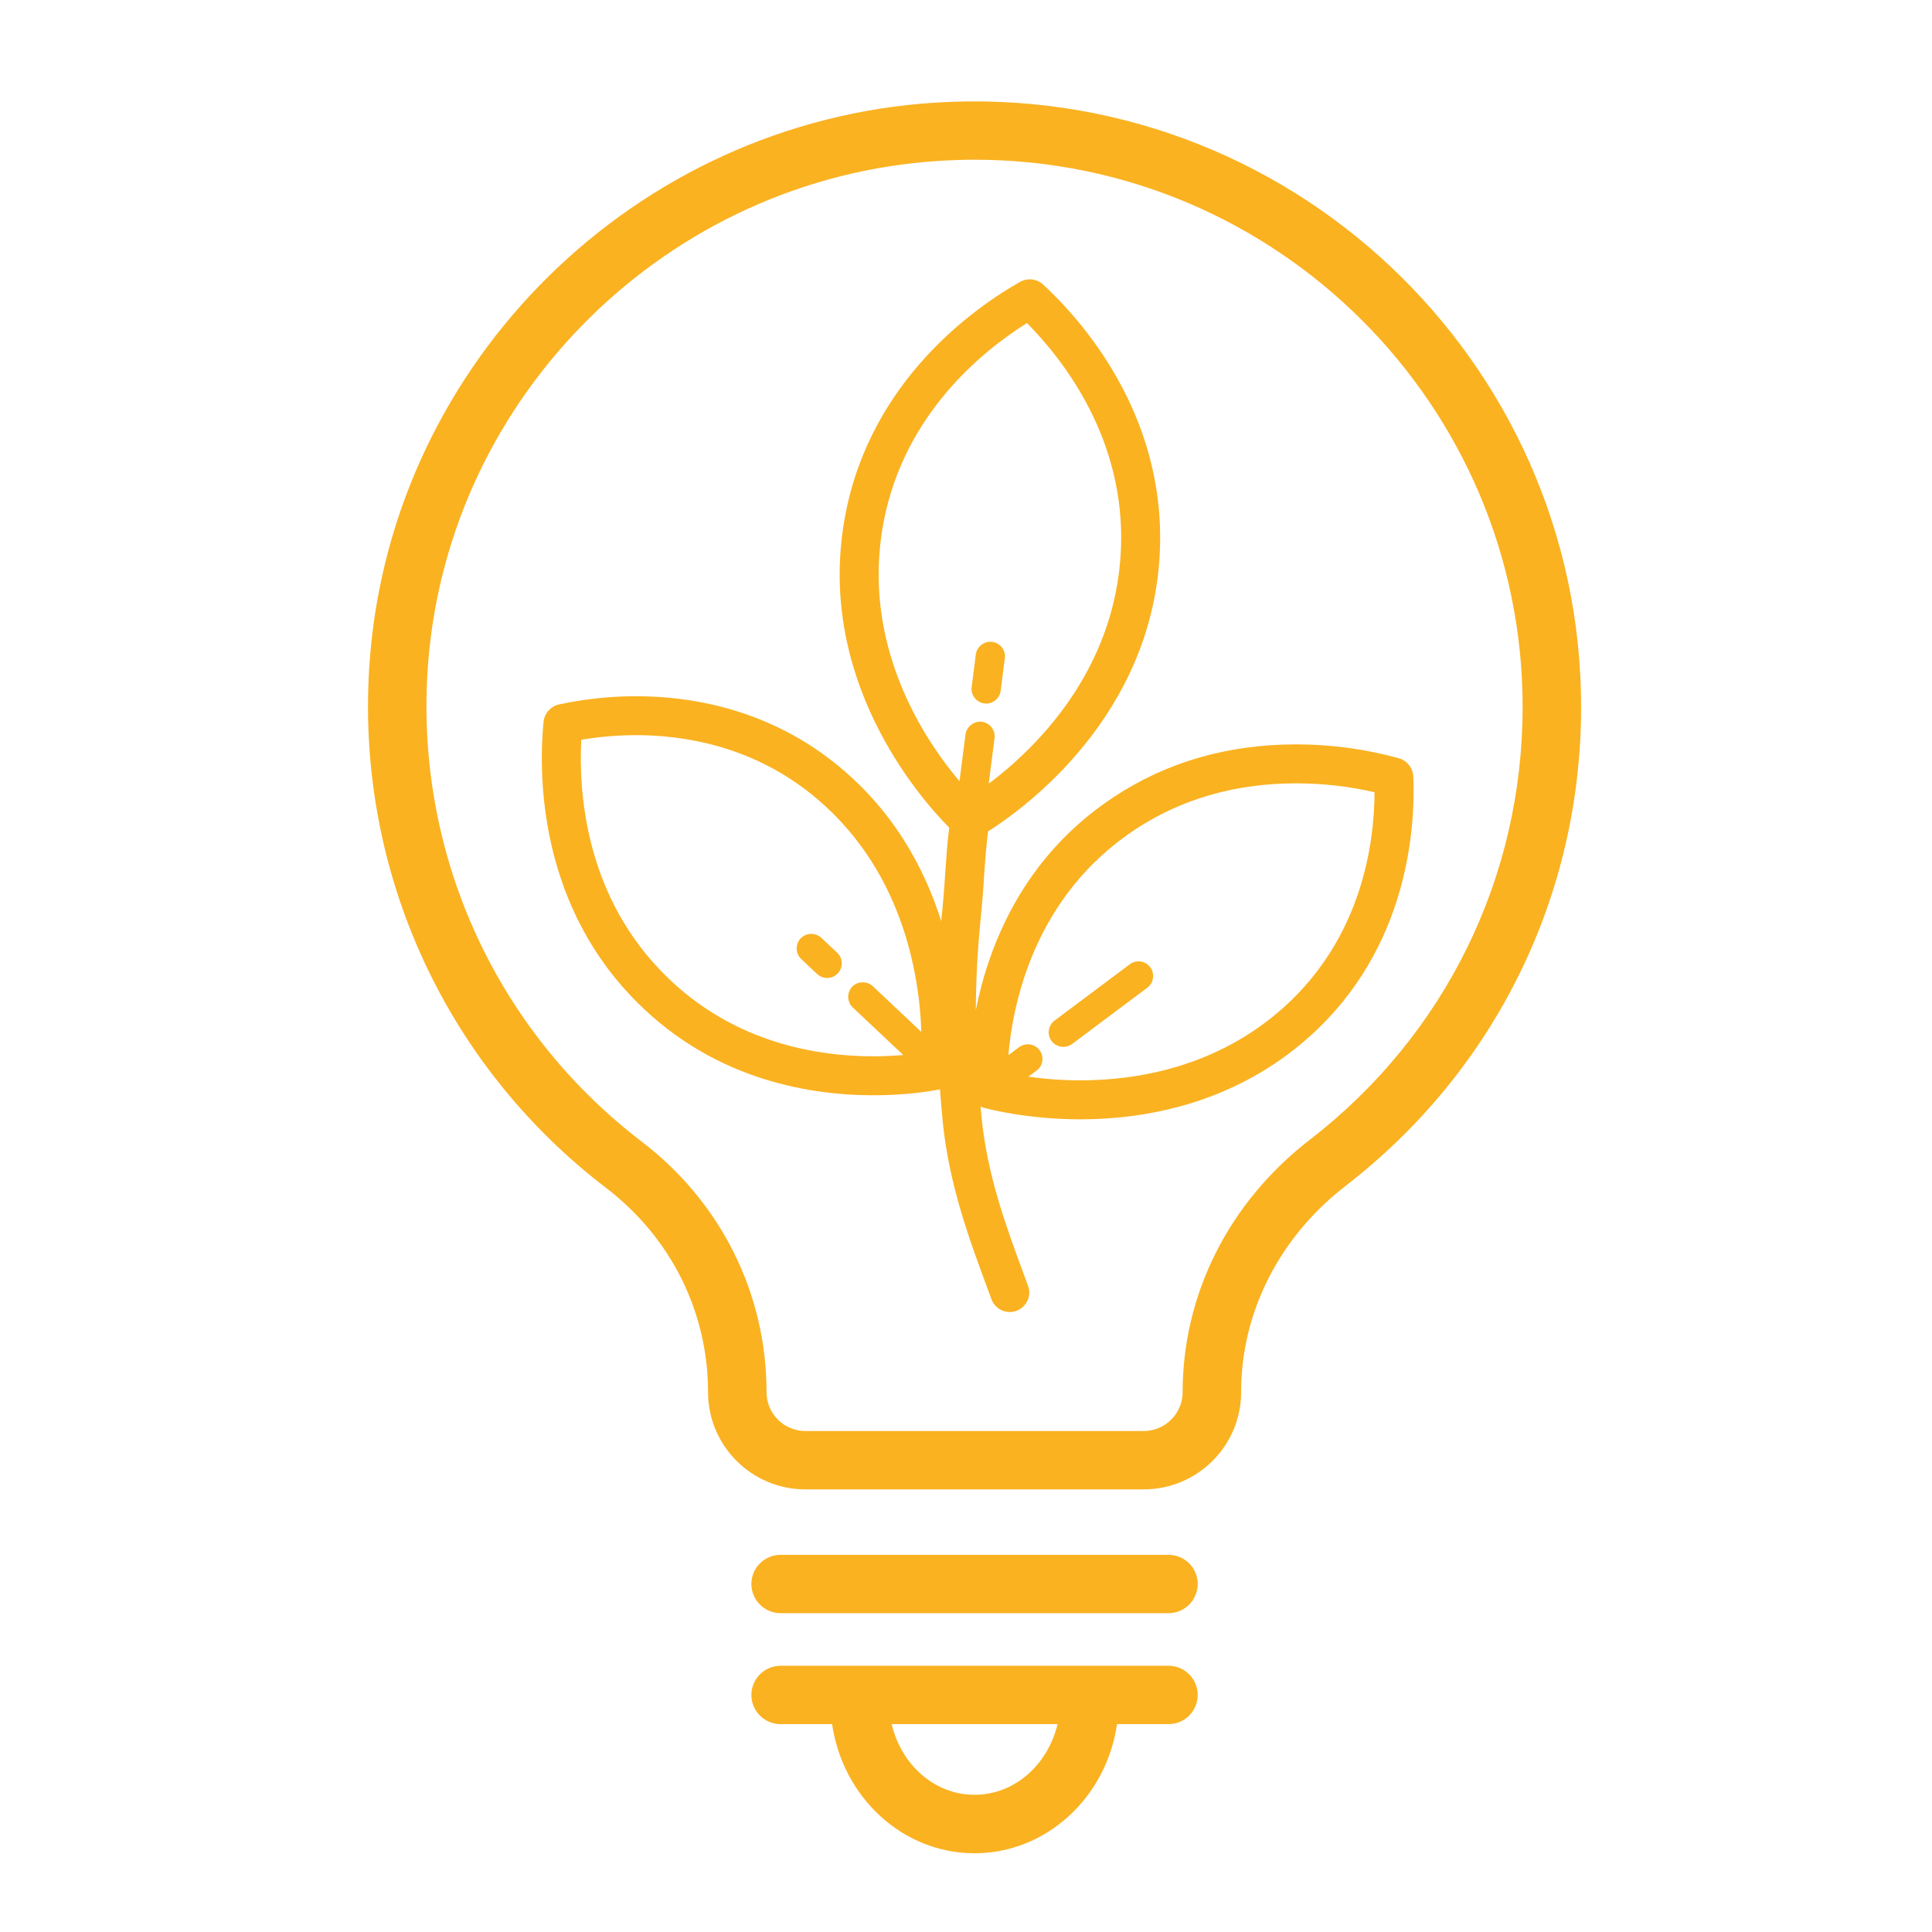
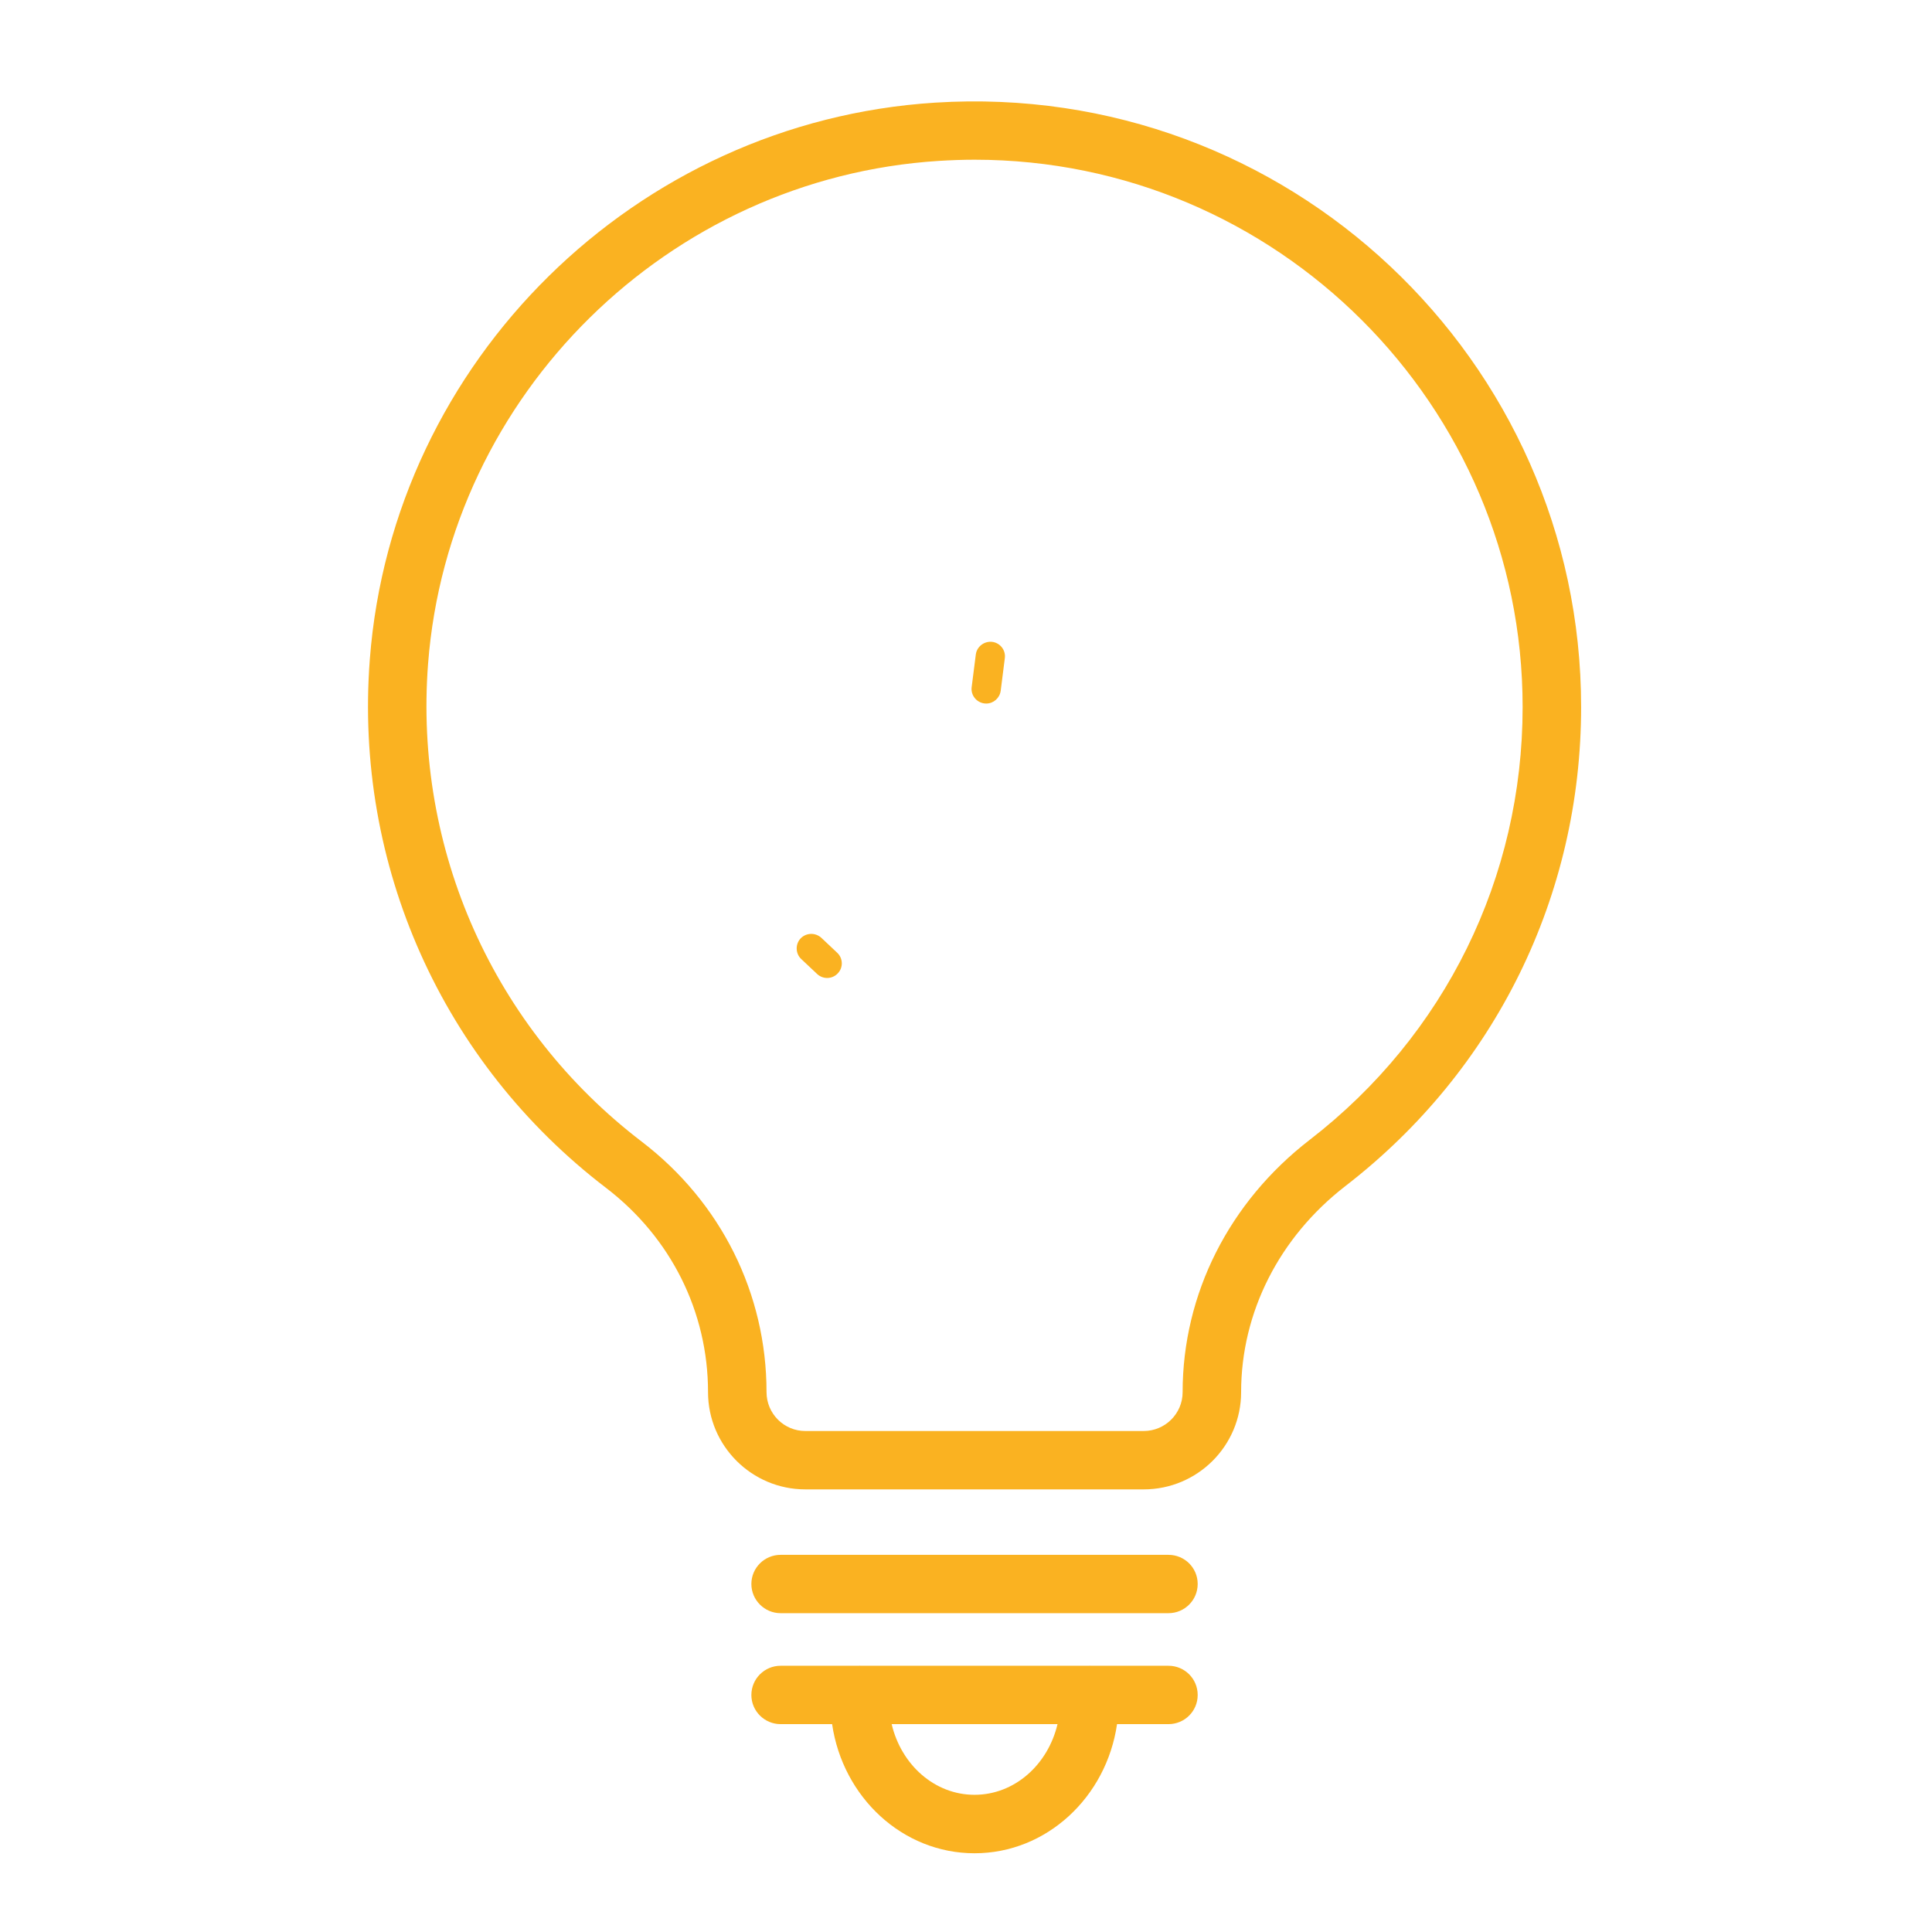
<svg xmlns="http://www.w3.org/2000/svg" width="63.75" viewBox="0 0 63.75 63.75" height="63.75">
  <defs>
    <clipPath id="a">
      <path d="M 12 3 L 52.176 3 L 52.176 50 L 12 50 Z M 12 3" />
    </clipPath>
    <clipPath id="b">
      <path d="M 24 54 L 40 54 L 40 61.152 L 24 61.152 Z M 24 54" />
    </clipPath>
  </defs>
  <g clip-path="url(#a)">
    <path fill="#FAB221" d="M 30.855 3.387 C 20.977 4.012 12.957 11.906 12.203 21.754 C 11.68 28.547 14.594 35.066 19.996 39.195 C 22.137 40.832 23.363 43.285 23.363 45.938 C 23.363 47.707 24.805 49.145 26.574 49.145 L 37.738 49.145 C 39.512 49.145 40.953 47.707 40.953 45.938 C 40.953 43.305 42.211 40.824 44.398 39.133 C 49.34 35.316 52.172 29.555 52.172 23.328 C 52.172 11.879 42.488 2.652 30.855 3.387 Z M 43.219 37.609 C 40.551 39.668 39.023 42.703 39.023 45.938 C 39.023 46.645 38.445 47.219 37.738 47.219 L 26.574 47.219 C 25.867 47.219 25.293 46.645 25.293 45.934 C 25.293 42.68 23.789 39.668 21.172 37.668 C 16.289 33.934 13.656 28.039 14.125 21.902 C 14.809 13.008 22.055 5.875 30.977 5.309 C 31.375 5.285 31.766 5.27 32.156 5.27 C 42.129 5.27 50.242 13.371 50.242 23.328 C 50.242 28.953 47.684 34.16 43.219 37.609 Z M 43.219 37.609" />
  </g>
  <path fill="#FAB221" d="M 38.555 51.305 L 25.758 51.305 C 25.227 51.305 24.793 51.734 24.793 52.266 C 24.793 52.797 25.227 53.23 25.758 53.23 L 38.555 53.23 C 39.09 53.23 39.52 52.797 39.52 52.266 C 39.52 51.734 39.09 51.305 38.555 51.305 Z M 38.555 51.305" />
  <g clip-path="url(#b)">
    <path fill="#FAB221" d="M 38.555 54.965 L 35.973 54.965 C 35.969 54.965 35.961 54.961 35.957 54.961 C 35.949 54.961 35.941 54.965 35.938 54.965 L 28.379 54.965 C 28.375 54.965 28.367 54.961 28.363 54.961 C 28.355 54.961 28.348 54.965 28.344 54.965 L 25.758 54.965 C 25.227 54.965 24.793 55.395 24.793 55.93 C 24.793 56.461 25.227 56.891 25.758 56.891 L 27.457 56.891 C 27.809 59.301 29.777 61.152 32.156 61.152 C 34.535 61.152 36.508 59.301 36.859 56.891 L 38.555 56.891 C 39.09 56.891 39.52 56.461 39.52 55.93 C 39.52 55.395 39.09 54.965 38.555 54.965 Z M 32.156 59.223 C 30.836 59.223 29.738 58.23 29.422 56.891 L 34.895 56.891 C 34.578 58.23 33.477 59.223 32.156 59.223 Z M 32.156 59.223" />
  </g>
  <path fill="#FAB221" d="M 32.48 23.211 C 32.5 23.211 32.52 23.215 32.543 23.215 C 32.781 23.215 32.988 23.035 33.02 22.793 L 33.156 21.719 C 33.191 21.453 33.004 21.215 32.742 21.18 C 32.48 21.148 32.234 21.332 32.199 21.594 L 32.062 22.672 C 32.027 22.934 32.215 23.176 32.48 23.211 Z M 32.48 23.211" />
  <path fill="#FAB221" d="M 27.102 30.945 C 26.906 30.766 26.602 30.773 26.418 30.965 C 26.238 31.156 26.246 31.465 26.438 31.645 L 26.965 32.141 C 27.059 32.227 27.176 32.27 27.293 32.27 C 27.422 32.27 27.551 32.219 27.645 32.117 C 27.828 31.926 27.82 31.621 27.625 31.438 Z M 27.102 30.945" />
-   <path fill="#FAB221" d="M 46.633 25.609 C 46.617 25.328 46.414 25.086 46.145 25.016 C 45.047 24.715 43.91 24.562 42.766 24.562 C 40.527 24.562 38.512 25.141 36.773 26.285 C 33.75 28.266 32.621 31.211 32.199 33.332 C 32.203 32.379 32.25 31.438 32.348 30.43 C 32.426 29.648 32.457 29.18 32.48 28.773 C 32.512 28.355 32.535 28.004 32.602 27.434 C 33.801 26.676 38.051 23.609 38.273 18.16 C 38.457 13.625 35.645 10.52 34.418 9.387 C 34.211 9.195 33.895 9.164 33.652 9.305 C 32.211 10.121 28.758 12.504 27.898 16.965 C 26.855 22.375 30.367 26.348 31.32 27.309 C 31.25 27.895 31.227 28.258 31.199 28.691 C 31.172 29.086 31.145 29.543 31.066 30.305 C 31.066 30.336 31.062 30.367 31.059 30.398 C 30.496 28.621 29.453 26.684 27.508 25.148 C 25.227 23.348 22.707 22.973 20.996 22.973 C 19.703 22.973 18.762 23.18 18.438 23.246 C 18.164 23.309 17.961 23.547 17.934 23.828 C 17.777 25.457 17.746 29.594 20.785 32.828 C 23.355 35.566 26.578 36.141 28.828 36.141 C 29.898 36.141 30.699 36.008 31.016 35.945 C 31.043 36.297 31.074 36.66 31.109 37.035 C 31.324 39.105 31.977 40.875 32.555 42.438 L 32.715 42.871 C 32.809 43.129 33.055 43.293 33.32 43.293 C 33.391 43.293 33.469 43.277 33.539 43.254 C 33.875 43.129 34.047 42.762 33.922 42.43 L 33.762 41.992 C 33.211 40.504 32.586 38.812 32.391 36.902 C 32.379 36.77 32.367 36.641 32.355 36.512 C 32.379 36.52 32.398 36.535 32.426 36.543 C 32.566 36.582 33.863 36.934 35.652 36.934 C 37.707 36.934 40.688 36.461 43.207 34.207 C 46.512 31.25 46.703 27.219 46.633 25.609 Z M 29.16 17.207 C 29.848 13.641 32.441 11.566 33.887 10.66 C 35.078 11.863 37.137 14.477 36.988 18.109 C 36.82 22.172 34.109 24.746 32.625 25.859 L 32.816 24.359 C 32.852 24.094 32.664 23.852 32.398 23.816 C 32.141 23.785 31.895 23.973 31.859 24.234 L 31.66 25.777 C 30.473 24.371 28.387 21.234 29.16 17.207 Z M 28.828 34.855 C 26.832 34.855 23.98 34.352 21.727 31.949 C 19.297 29.367 19.094 26.098 19.18 24.41 C 19.598 24.34 20.227 24.258 20.996 24.258 C 22.504 24.258 24.719 24.586 26.711 26.156 C 29.801 28.594 30.34 32.203 30.402 34.051 L 28.801 32.543 C 28.605 32.363 28.301 32.371 28.117 32.562 C 27.938 32.758 27.945 33.062 28.141 33.246 L 29.805 34.812 C 29.52 34.836 29.195 34.855 28.828 34.855 Z M 42.348 33.25 C 40.133 35.23 37.484 35.648 35.652 35.648 C 34.984 35.648 34.406 35.594 33.934 35.527 L 34.203 35.328 C 34.418 35.168 34.461 34.863 34.301 34.652 C 34.141 34.438 33.84 34.395 33.625 34.555 L 33.273 34.816 C 33.426 33.055 34.156 29.539 37.48 27.355 C 39.008 26.355 40.785 25.848 42.766 25.848 C 43.637 25.848 44.504 25.945 45.355 26.141 C 45.352 27.766 44.965 30.91 42.348 33.25 Z M 42.348 33.25" />
-   <path fill="#FAB221" d="M 37.277 31.82 L 34.797 33.676 C 34.586 33.836 34.539 34.137 34.699 34.352 C 34.797 34.477 34.941 34.543 35.086 34.543 C 35.188 34.543 35.289 34.512 35.375 34.449 L 37.859 32.59 C 38.07 32.43 38.113 32.129 37.953 31.914 C 37.793 31.703 37.492 31.656 37.277 31.82 Z M 37.277 31.82" />
</svg>